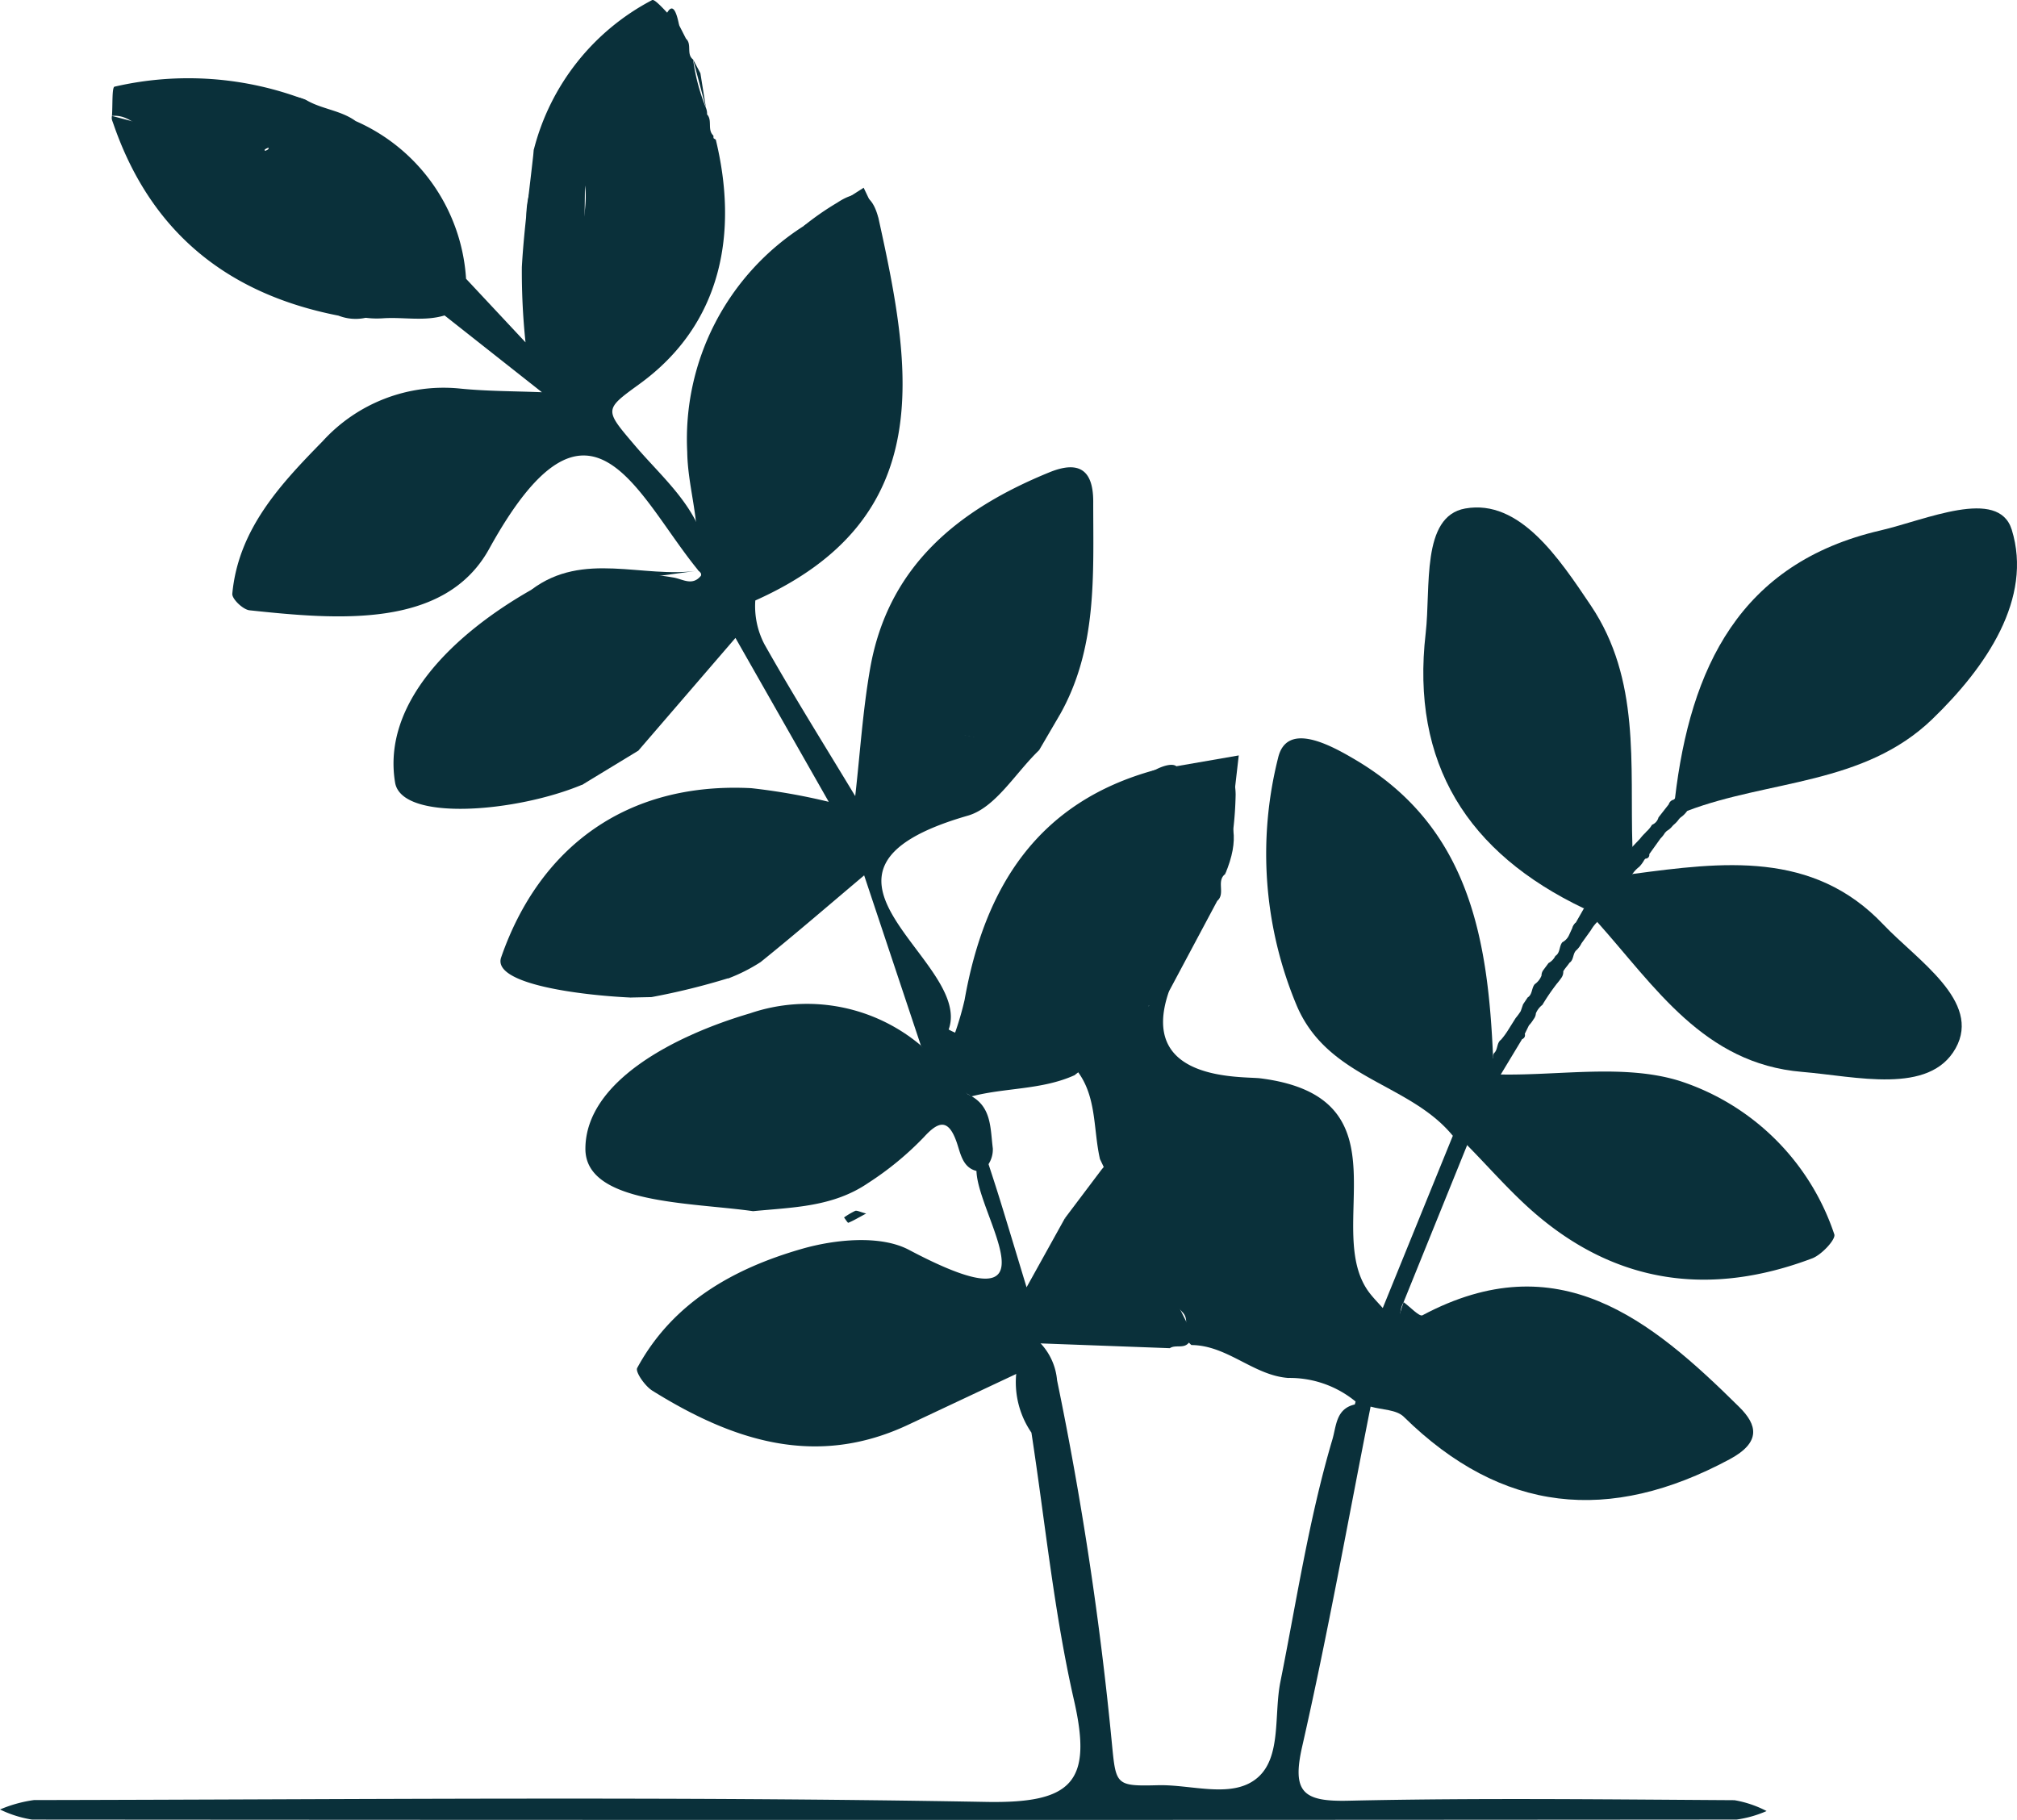
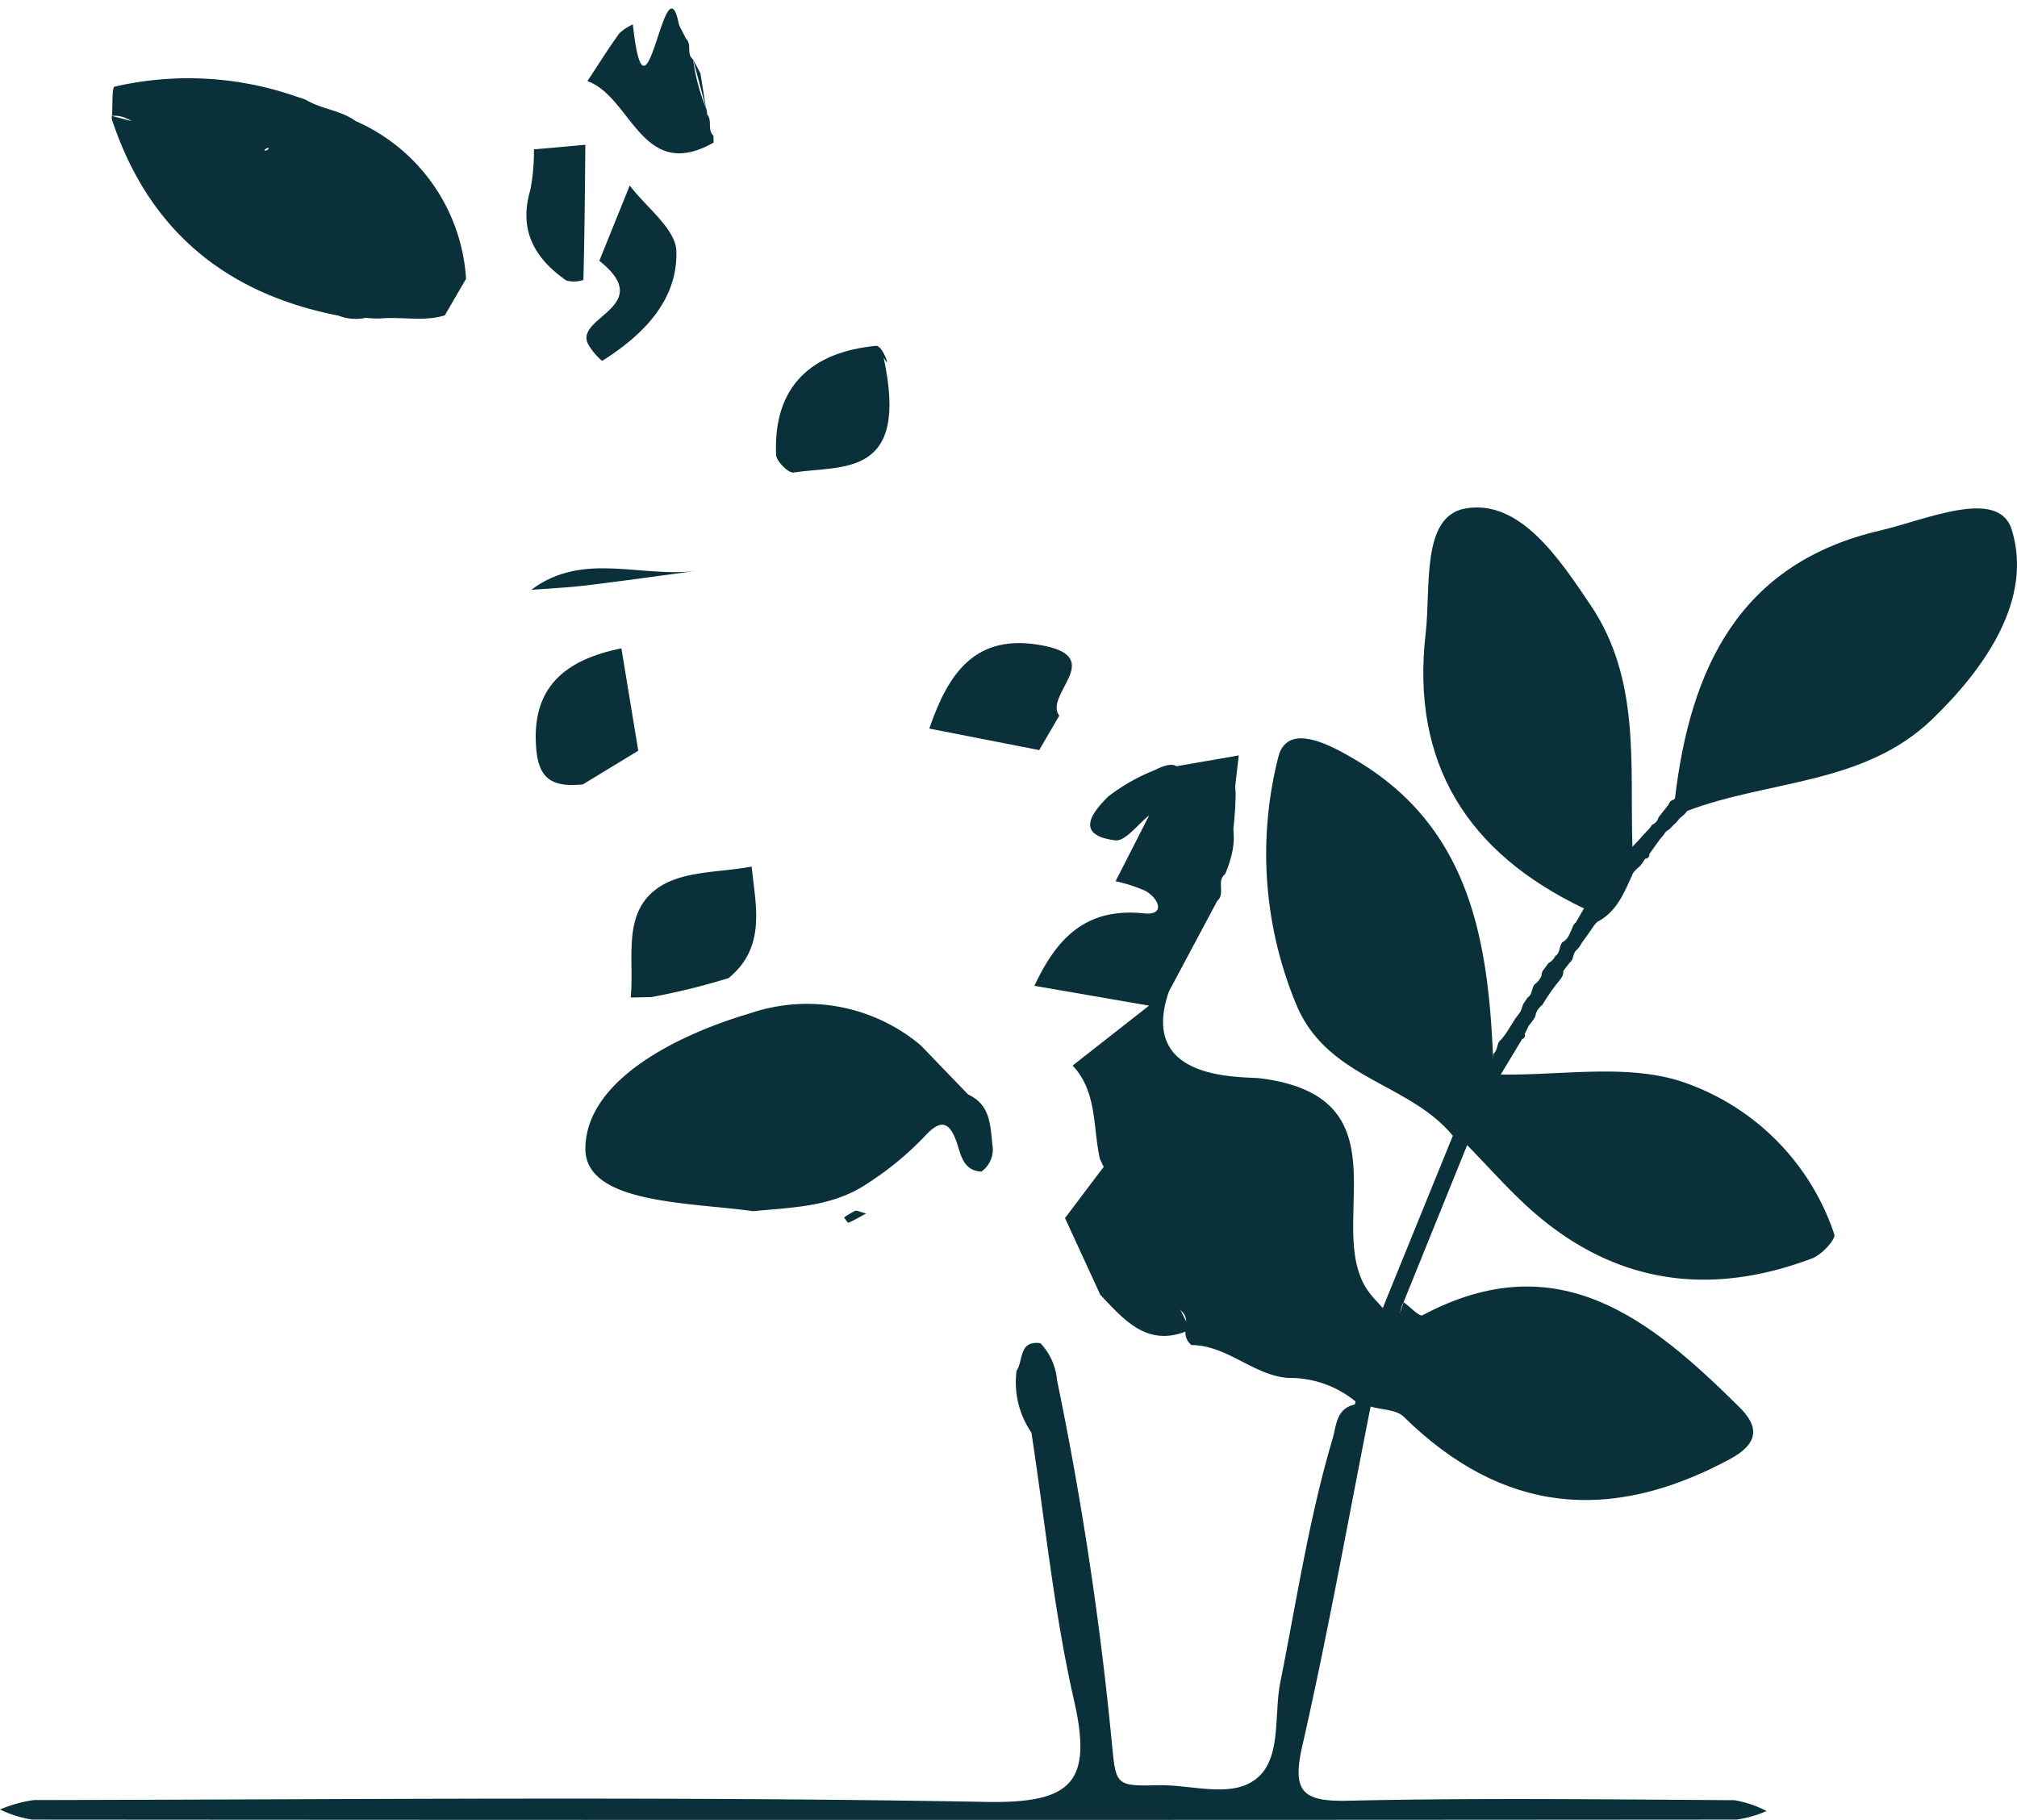
<svg xmlns="http://www.w3.org/2000/svg" width="128.941" height="116.351" viewBox="0 0 128.941 116.351">
  <defs>
    <style>
      .a {
        fill: #0a303a;
      }
    </style>
  </defs>
  <g>
-     <path class="a" d="M37.254,50.152C33.034,51.934,25.675,52.55,25.257,50.031,24.41,44.925,29.05,40.5,33.969,37.706a17.707,17.707,0,0,1,9.045-.789c.607.087,1.235.579,1.792-.105a.203.203,0,0,0-.011-.177.765.765,0,0,0-.154-.155l.034.03a1.673,1.673,0,0,1-.127-1.339c.138-2.121-.585-4.144-.615-6.274A16.151,16.151,0,0,1,51.393,14.44l-.019.013a18.079,18.079,0,0,1,2.147-1.494c1.47-.971,2.264-.536,2.652,1.058,2.127,9.646,3.818,19.139-7.888,24.373a5.253,5.253,0,0,0,.582,2.797c1.851,3.284,3.857,6.48,5.805,9.709.309-2.724.482-5.472.955-8.167,1.151-6.562,5.664-10.168,11.456-12.532,1.758-.718,2.805-.294,2.804,1.87-.004,4.685.285,9.4-2.17,13.691-.418-.282-.422-.72-.479-1.162-.108-.838.901-2.108-.532-2.425-1.467-.325-3.079-.487-4.406.645a3.801,3.801,0,0,0-.682.858c-1.742,2.691-1.417,3.324,1.739,3.534,1.056.07,2.24-.269,3.076.748-1.508,1.44-2.785,3.679-4.56,4.19-12.523,3.603.373,9.266-1.228,13.672a3.953,3.953,0,0,0,.412.201,19.612,19.612,0,0,0,.606-2.09c1.276-7.214,4.672-12.66,12.187-14.706.203,1.119-.788,1.254-1.411,1.661-.55.36-1.192.587-1.532,1.208-.108.197-.219.444-.113.628.252.437.477.034.689-.086.189-.107.336-.285.52-.406.618-.404,1.287-.936,1.959-.221a1.534,1.534,0,0,1-.017,2.041c-.801,1.08-1.729,1.967.11,3.056.763.452.331,1.322-.442,1.747a3.581,3.581,0,0,1-1.934.337c-1.879-.095-2.965,1.018-3.902,2.423-.692,1.038-.317,1.413.803,1.504,1.669.136,3.383.098,4.891,1.023-.537,2.624-3.062,3.188-4.772,4.599-2.097.95-4.423.79-6.599,1.359a9.709,9.709,0,0,1-3.232-3.258q-1.812-5.437-3.625-10.874c-2.2,1.853-4.376,3.736-6.615,5.54a10.884,10.884,0,0,1-2.073,1.049c-.189-1.545,1.24-2.644,1.034-4.29-.252-2.012-.418-2.321-2.373-1.929-2.759.554-3.46,1.322-3.979,4.147-.205,1.118.023,2.374-.915,3.294-3.145-.144-8.881-.847-8.285-2.567,2.428-6.996,7.969-11.233,15.994-10.818a39.353,39.353,0,0,1,4.948.872L47.016,40.784q-3.107,3.606-6.213,7.211c-1.087-.902-.695-2.16-.751-3.286-.117-2.36-.256-2.481-2.396-1.651A4.711,4.711,0,0,0,35.322,48.84C35.724,49.703,36.847,49.376,37.254,50.152Z" />
-     <path class="a" d="M45.22,35.524q-.273.492-.545.985c-3.954-4.784-6.931-13.154-13.404-1.42-2.831,5.131-9.683,4.528-15.32,3.928-.418-.044-1.13-.729-1.1-1.059.383-4.134,3.102-7.022,5.779-9.754A10.449,10.449,0,0,1,29.37,24.838c1.748.179,3.515.166,5.273.239l-6.215-4.904c-.67-.295-1.189-.871-.932-1.524.39-.993,1.525-.536,2.298-.827l3.801,4.065a43.456,43.456,0,0,1-.235-4.818c.142-2.514.502-5.016.77-7.523.977.925.551,2.045.401,3.107a3.785,3.785,0,0,0,.834,3.486c.307.309.615.728,1.09.64.536-.098.493-.651.576-1.061.101-.503.183-1.01.261-1.517.483-3.159-.078-3.984-3.161-4.655a14.955,14.955,0,0,1,7.557-9.54c.201-.116,1.134,1.038,1.726,1.601-1.036.944-1.091,2.379-1.756,3.506-.371.63-.799,1.408-1.687,1.005-.709-.321-.615-1.09-.477-1.759.104-.504.361-.962.468-1.466-.254-.032-.384.161-.508.317-.437.547-1.235,1.006-.752,1.866.655,1.165,2.101,1.571,2.736,2.81.745,1.455,2.015,1.153,3.268.82A1.352,1.352,0,0,1,45.759,8.93c1.438,5.921.42,11.776-4.878,15.62-2.279,1.653-2.251,1.628-.29,3.934C42.415,30.629,44.731,32.489,45.22,35.524Z" />
    <path class="a" d="M68.569,68.123l4.886-3.829c.124-.721.456-1.151,1.27-.906-2.016,5.82,4.732,5.41,5.848,5.552,9.705,1.23,3.846,9.733,7.005,13.756.254.324.544.619.817.928.893.826.392,1.766.077,2.573-.481,1.237-.442,2.69-1.476,3.703a6.625,6.625,0,0,0-4.648-1.805c-2.215-.164-3.882-2.086-6.183-2.104a1.022,1.022,0,0,1-.387-.821c.023-.432.169-.903-.171-1.263-2.644-2.795-3.666-6.458-5.288-9.802C69.85,72.077,70.164,69.822,68.569,68.123Z" />
    <path class="a" d="M86.607,89.791q.894-3.084,1.789-6.167,2.239-5.505,4.479-11.011c.434-1.875.615-3.881,2.577-4.964a.434.434,0,0,1,.059-.321c.26-.229.151-.65.449-.859l.003-.005a4.89,4.89,0,0,0,.382-.508l.55-.874a3.974,3.974,0,0,0,.321-.439l.151-.437q.153-.226.304-.453l-.024.025c.336-.197.244-.63.486-.879l-.009.015a1.213,1.213,0,0,0,.421-.542.577.577,0,0,1,.114-.351q.172-.229.341-.46l-.009.011a1.039,1.039,0,0,0,.443-.464l-.023.02c.338-.195.249-.611.455-.875l.016-.017a.939.939,0,0,0,.418-.443l.216-.47a.676.676,0,0,1,.226-.347l.512-.897a6.873,6.873,0,0,1,3.102-3.945l.492-.519a2.897,2.897,0,0,1,.325-.36l.063-.075a1.828,1.828,0,0,0,.361-.432l.023-.022a.699.699,0,0,0,.403-.467l.66-.843a.404.404,0,0,1,.304-.287l.09-.077a.505.505,0,0,1,.711-.08.562.562,0,0,1,.072.872l-.054.068a1.608,1.608,0,0,1-.374.352l-.09.089a1.745,1.745,0,0,1-.342.372l-.079.079a1.28,1.28,0,0,1-.368.32l-.116.117a1.801,1.801,0,0,1-.289.368l-.715.999a.24.24,0,0,1-.245.286l-.068.072a2.119,2.119,0,0,1-.35.474l.013-.016a2.079,2.079,0,0,0-.445.478l.037-.027c-.543,1.18-1.011,2.415-2.27,3.065l.006-.001a2.441,2.441,0,0,0-.407.527l-.602.839a1.468,1.468,0,0,1-.295.412l-.007.01c-.277.208-.169.635-.471.828l-.018.028c-.118.176-.27.329-.375.514a.654.654,0,0,1-.106.394,4.681,4.681,0,0,1-.349.451l.014-.013a13.561,13.561,0,0,0-.903,1.329l.009-.015a1.349,1.349,0,0,0-.416.54.665.665,0,0,1-.147.377,2.257,2.257,0,0,1-.299.397l-.264.538a.328.328,0,0,1-.168.334q-.684,1.134-1.369,2.268a6.131,6.131,0,0,1-2.148,4.514q-2.031,5.019-4.063,10.038c-.412.749-.109,1.542-.13,2.314a7.13,7.13,0,0,1-1.979,4.366c-1.435,7.246-2.733,14.523-4.372,21.723-.666,2.927.057,3.537,2.929,3.472,8.231-.186,16.468-.083,24.703-.034a6.982,6.982,0,0,1,2.055.694,7.298,7.298,0,0,1-1.916.545q-54.482.043-108.965.001A7.245,7.245,0,0,1,0,115.684a8.464,8.464,0,0,1,2.171-.602c20.293-.034,40.591-.249,60.877.118,5.492.099,6.804-1.264,5.613-6.486-1.283-5.622-1.847-11.408-2.725-17.123a5.694,5.694,0,0,1-.95-3.959c.443-.641.123-1.951,1.528-1.757a3.937,3.937,0,0,1,1.06,2.362,217.766,217.766,0,0,1,3.513,23.294c.253,2.589.253,2.672,2.938,2.602,2.179-.057,4.821.913,6.413-.523,1.482-1.337.997-4.005,1.412-6.08,1.038-5.183,1.822-10.42,3.326-15.501C85.432,91.166,85.398,90.067,86.607,89.791Z" />
    <path class="a" d="M107.859,51.842q-.392-.396-.783-.791c.98-8.32,4.114-15.051,13.143-17.14,2.865-.663,7.54-2.776,8.385-.05,1.363,4.397-1.62,8.779-5.078,12.116C119.161,50.189,113.071,49.858,107.859,51.842Z" />
    <path class="a" d="M104.356,54.133q-1.551,1.972-3.102,3.944c-7.422-3.543-11.079-9.257-10.114-17.599.337-2.911-.305-7.465,2.528-7.969,3.483-.619,6.004,3.191,8.027,6.199C104.882,43.449,104.186,48.868,104.356,54.133Z" />
    <path class="a" d="M95.451,67.649q-1.288,2.482-2.577,4.964c-2.772-3.389-7.959-3.613-9.97-8.304a25.088,25.088,0,0,1-1.203-15.84c.545-2.384,3.353-.843,5.001.138C93.977,52.936,95.131,60.11,95.451,67.649Z" />
    <path class="a" d="M87.616,89.927q1.055-3.341,2.109-6.681c.412.298,1.011.948,1.208.843,8.676-4.623,14.6.271,20.256,5.868,1.15,1.137,1.413,2.247-.623,3.34-7.676,4.119-14.552,3.453-20.83-2.722C89.27,90.116,88.334,90.132,87.616,89.927Z" />
    <path class="a" d="M58.865,66.836l3.026,3.138c1.515.696,1.408,2.131,1.577,3.442a1.728,1.728,0,0,1-.735,1.488c-1.17-.063-1.305-1.092-1.568-1.856-.537-1.56-1.175-1.369-2.108-.344a19.777,19.777,0,0,1-3.559,2.928c-2.254,1.541-4.82,1.552-7.356,1.801-4.047-.574-10.737-.454-10.719-4.002.022-4.321,5.752-7.242,10.518-8.644A11.281,11.281,0,0,1,58.865,66.836Z" />
    <path class="a" d="M93.788,73.209q1.074-2.257,2.148-4.514c3.816.066,7.878-.674,11.388.395a15.443,15.443,0,0,1,9.937,9.821c.115.314-.804,1.308-1.411,1.538-6.469,2.445-12.476,1.676-17.779-2.926C96.545,76.197,95.21,74.653,93.788,73.209Z" />
-     <path class="a" d="M102.103,58.939q1.135-1.533,2.27-3.065c5.715-.758,11.521-1.517,16.016,3.225,2.175,2.295,6.305,4.921,4.628,7.921s-6.362,1.794-9.813,1.508C108.916,68.007,105.793,63.063,102.103,58.939Z" />
    <path class="a" d="M29.794,17.823l-1.366,2.35-.004-.008c-1.308.399-2.648.09-3.969.186-2.779.168-4.118-1.536-4.771-3.882a14.959,14.959,0,0,0-3.138-5.409A1.7,1.7,0,0,1,16.63,9.713c1.153-.193.117-.493.033-.747a1.685,1.685,0,0,1-.038-1.372,2.154,2.154,0,0,1,2.984-1.177l-.02-.013c.991.579,2.199.648,3.145,1.335A11.817,11.817,0,0,1,29.794,17.823Z" />
    <path class="a" d="M74.725,63.388q-.635.453-1.27.906-3.664-.634-7.328-1.268c1.388-2.966,3.23-5.03,7.008-4.632,1.386.146.962-.952.082-1.442a9.802,9.802,0,0,0-1.902-.612L73.463,52.13c-.728.564-1.525,1.677-2.171,1.595-2.704-.343-1.364-1.885-.448-2.803a12.507,12.507,0,0,1,3.004-1.701l-.005.002c.463-.247,1.182-.494,1.42-.172.752,1.016,1.48.923,2.535.513.927-.361,1.181.312,1.193,1.223a22.765,22.765,0,0,1-.675,5.109l.006-.015c-.585.448.035,1.252-.506,1.713Z" />
    <path class="a" d="M19.608,6.418l-2.672,1.34c-1.799-1.619-4.024-1.496-6.214-1.517-.205-.002-.405-.113-.615-.033a1.377,1.377,0,0,1,.558.286c1.9,1.719,4.503,2.432,6.254,4.362,4.041,1.791,2.134,8.173,7.133,9.224a2.984,2.984,0,0,1-2.41.1C14.476,18.783,9.559,14.772,7.203,7.783a.624.624,0,0,1,.409-.074c.752.1,1.099,1.143,2.014.861-.803-.427-1.414-1.263-2.468-1.159.049-.649-.009-1.835.163-1.87A20.938,20.938,0,0,1,19.608,6.418Z" />
    <path class="a" d="M40.319,63.774c.254-2.516-.631-5.577,1.955-7.146,1.588-.963,3.828-.854,5.776-1.227.262,2.542.944,5.172-1.497,7.149l-.001-.01a44.187,44.187,0,0,1-4.902,1.206Z" />
    <path class="a" d="M66.431,47.955l-7.025-1.376c1.205-3.486,2.913-6.188,7.347-5.292,3.917.792-.035,3.132.963,4.469Q67.074,46.856,66.431,47.955Z" />
    <path class="a" d="M37.254,50.152c-1.595.146-2.756-.088-2.96-2.119-.412-4.112,1.846-5.852,5.43-6.585q.539,3.273,1.078,6.546Q39.028,49.074,37.254,50.152Z" />
    <path class="a" d="M45.131,6.906a.934.934,0,0,1,.069.406c.357.387-.001.986.406,1.358l.017.444c-4.593,2.595-5.236-2.913-8.069-3.928.671-1.019,1.318-2.055,2.03-3.045a3.025,3.025,0,0,1,.872-.579c.858,7.793,2.048-4.573,2.958.049l.442.866c.396.36-.001.99.454,1.33l-.004-.008A12.808,12.808,0,0,0,45.131,6.906Z" />
    <path class="a" d="M78.316,55.896c1.914-4.503-1.468-5.462-4.473-6.673l5.347-.927Z" />
    <path class="a" d="M44.64,36.479c-2.404.321-4.806.662-7.214.954-1.146.139-2.304.184-3.457.272C37.285,35.196,41.096,37,44.64,36.479Z" />
    <path class="a" d="M7.158,7.412c1.288.341,2.58.667,3.853,1.058.081.025.103.767-.012.82-1.767.813-2.856-.178-3.796-1.507A.557.557,0,0,1,7.158,7.412Z" />
-     <path class="a" d="M56.173,14.016c-1.863-2.751-3.193.363-4.799.436q1.919-1.224,3.837-2.449Q55.693,13.01,56.173,14.016Z" />
    <path class="a" d="M21.642,20.179q1.205-.05,2.41-.099,2.187.042,4.372.085Q25.033,20.172,21.642,20.179Z" />
    <path class="a" d="M41.649,63.747Q44.1,63.143,46.551,62.54,44.1,63.144,41.649,63.747Z" />
    <path class="a" d="M22.733,7.74q-1.573-.667-3.145-1.335Q21.161,7.072,22.733,7.74Z" />
    <path class="a" d="M45.131,6.906l-.825-3.109q.235.444.469.887Q44.953,5.795,45.131,6.906Z" />
    <path class="a" d="M77.817,57.594q.253-.857.506-1.713Q78.07,56.738,77.817,57.594Z" />
    <path class="a" d="M98.59,64.257q.451-.664.903-1.329Z" />
    <path class="a" d="M44.31,3.805q-.227-.665-.454-1.33Z" />
    <path class="a" d="M98.132,62.9q-.243.439-.486.879Q97.889,63.339,98.132,62.9Z" />
    <path class="a" d="M100.327,61.555q.236-.414.471-.829Q100.562,61.141,100.327,61.555Z" />
    <path class="a" d="M99.865,60.252q-.227.438-.454.875Q99.637,60.689,99.865,60.252Z" />
    <path class="a" d="M95.959,66.47l-.449.859Q95.735,66.899,95.959,66.47Z" />
    <path class="a" d="M97.305,66.427a.529.529,0,0,1,.169-.335A.261.261,0,0,1,97.305,66.427Z" />
    <path class="a" d="M96.344,65.957q-.191.254-.382.507Q96.153,66.21,96.344,65.957Z" />
    <path class="a" d="M97.737,65.556q.15-.199.3-.397Z" />
    <path class="a" d="M97.215,64.644l-.321.44Z" />
    <path class="a" d="M98.183,64.782l.416-.54Z" />
    <path class="a" d="M97.669,63.754q-.152.227-.304.453Z" />
    <path class="a" d="M99.479,62.942q.175-.226.349-.451Z" />
    <path class="a" d="M98.544,62.372l-.421.542Z" />
    <path class="a" d="M99.934,62.097q.188-.257.375-.514Z" />
    <path class="a" d="M98.999,61.56q-.171.23-.342.461Z" />
    <path class="a" d="M99.433,61.107q-.221.232-.443.464Q99.212,61.339,99.433,61.107Z" />
    <path class="a" d="M100.806,60.717q.148-.207.296-.413Q100.953,60.511,100.806,60.717Z" />
    <path class="a" d="M100.299,59.791l-.418.443Q100.09,60.013,100.299,59.791Z" />
    <path class="a" d="M101.703,59.466l.407-.527Z" />
    <path class="a" d="M100.741,58.974a.502.502,0,0,1-.227.347Q100.629,59.147,100.741,58.974Z" />
    <path class="a" d="M104.336,55.901l.445-.478Z" />
    <path class="a" d="M104.769,55.439q.175-.237.35-.474Q104.943,55.202,104.769,55.439Z" />
    <path class="a" d="M105.186,54.892a.745.745,0,0,1,.246-.287C105.35,54.701,105.268,54.797,105.186,54.892Z" />
    <path class="a" d="M106.147,53.607q.145-.185.289-.369Q106.291,53.423,106.147,53.607Z" />
    <path class="a" d="M105.172,53.254l-.326.36Z" />
    <path class="a" d="M106.551,53.122l.369-.32Z" />
-     <path class="a" d="M105.596,52.747l-.361.433Z" />
+     <path class="a" d="M105.596,52.747Z" />
    <path class="a" d="M106.999,52.724l.342-.372Z" />
    <path class="a" d="M106.022,52.258q-.202.234-.403.467Q105.82,52.491,106.022,52.258Z" />
    <path class="a" d="M106.986,51.128a.814.814,0,0,1-.305.287Q106.834,51.271,106.986,51.128Z" />
    <path class="a" d="M107.431,52.262l.375-.353Z" />
    <path class="a" d="M56.489,22.862c1.674,7.749-2.66,6.862-5.76,7.348-.322.05-1.097-.714-1.115-1.125-.197-4.407,2.28-6.585,6.393-6.976C56.434,22.068,57.034,23.836,56.489,22.862Z" />
    <path class="a" d="M38.314,16.673l1.944-4.814c1.051,1.399,2.941,2.775,2.981,4.202.088,3.145-2.132,5.369-4.748,7.012a4.137,4.137,0,0,1-.82-.946C36.439,20.285,42.072,19.672,38.314,16.673Z" />
    <path class="a" d="M34.131,9.548l3.288-.291c-.026,2.88-.048,5.761-.125,8.64a1.857,1.857,0,0,1-1.091.036c-2.028-1.408-3.063-3.219-2.3-5.793a12.661,12.661,0,0,0,.228-2.592Z" />
-     <path class="a" d="M74.783,86.192q-4.214-.156-8.428-.312-.448.864-.896,1.727Q61.774,89.339,58.09,91.073c-5.929,2.806-11.265,1.028-16.388-2.165-.469-.292-1.102-1.202-.968-1.45,2.276-4.203,6.211-6.378,10.539-7.619,2.132-.611,5.02-.892,6.831.065,10.009,5.293,4.329-2.218,4.319-5.09q.225-.688.449-1.376c.353,1.092.717,2.181,1.056,3.277.574,1.859,1.133,3.723,1.698,5.584l2.456-4.425c1.022,1.322,2.392,2.426,2.676,4.215a5.52,5.52,0,0,0,.346.468c1.103,1.953,3.25,1.782,4.984,2.449q-.001.399-.001.797l-.09.041C75.675,86.246,75.15,85.946,74.783,86.192Z" />
    <path class="a" d="M76.089,85.006c-2.693,1.226-4.198-.592-5.767-2.246l.017.017q-1.128-2.451-2.256-4.902l2.288-3.036a3.374,3.374,0,0,1,.404-.445l.007-.007Q73.436,79.697,76.089,85.006Z" />
    <path class="a" d="M55.371,77.583c-.543.292-.832.466-1.14.591-.039.016-.181-.22-.275-.339a4.766,4.766,0,0,1,.71-.419C54.781,77.37,54.954,77.476,55.371,77.583Z" />
    <path class="a" d="M16.919,10.855c-1.596-.817-3.255-1.535-4.768-2.484A27.72,27.72,0,0,1,9.072,5.794a42.353,42.353,0,0,1,4.705-.14c1.353.1,3.12-.098,3.159,2.105q-.003.686-.006,1.372c.169.09.225.179.169.268s-.112.133-.169.133Z" />
    <path class="a" d="M16.929,9.531Q16.928,9.33,16.93,9.13q.253.101.506.201Z" />
    <path class="a" d="M45.606,8.67Q45.403,7.991,45.2,7.312,45.403,7.991,45.606,8.67Z" />
    <path class="a" d="M70.775,74.394q-.202.223-.404.445Q70.573,74.617,70.775,74.394Z" />
    <path class="a" d="M74.783,86.192l1.216-.348Z" />
    <path class="a" d="M70.339,82.777l.076-.155-.093.138Z" />
  </g>
</svg>